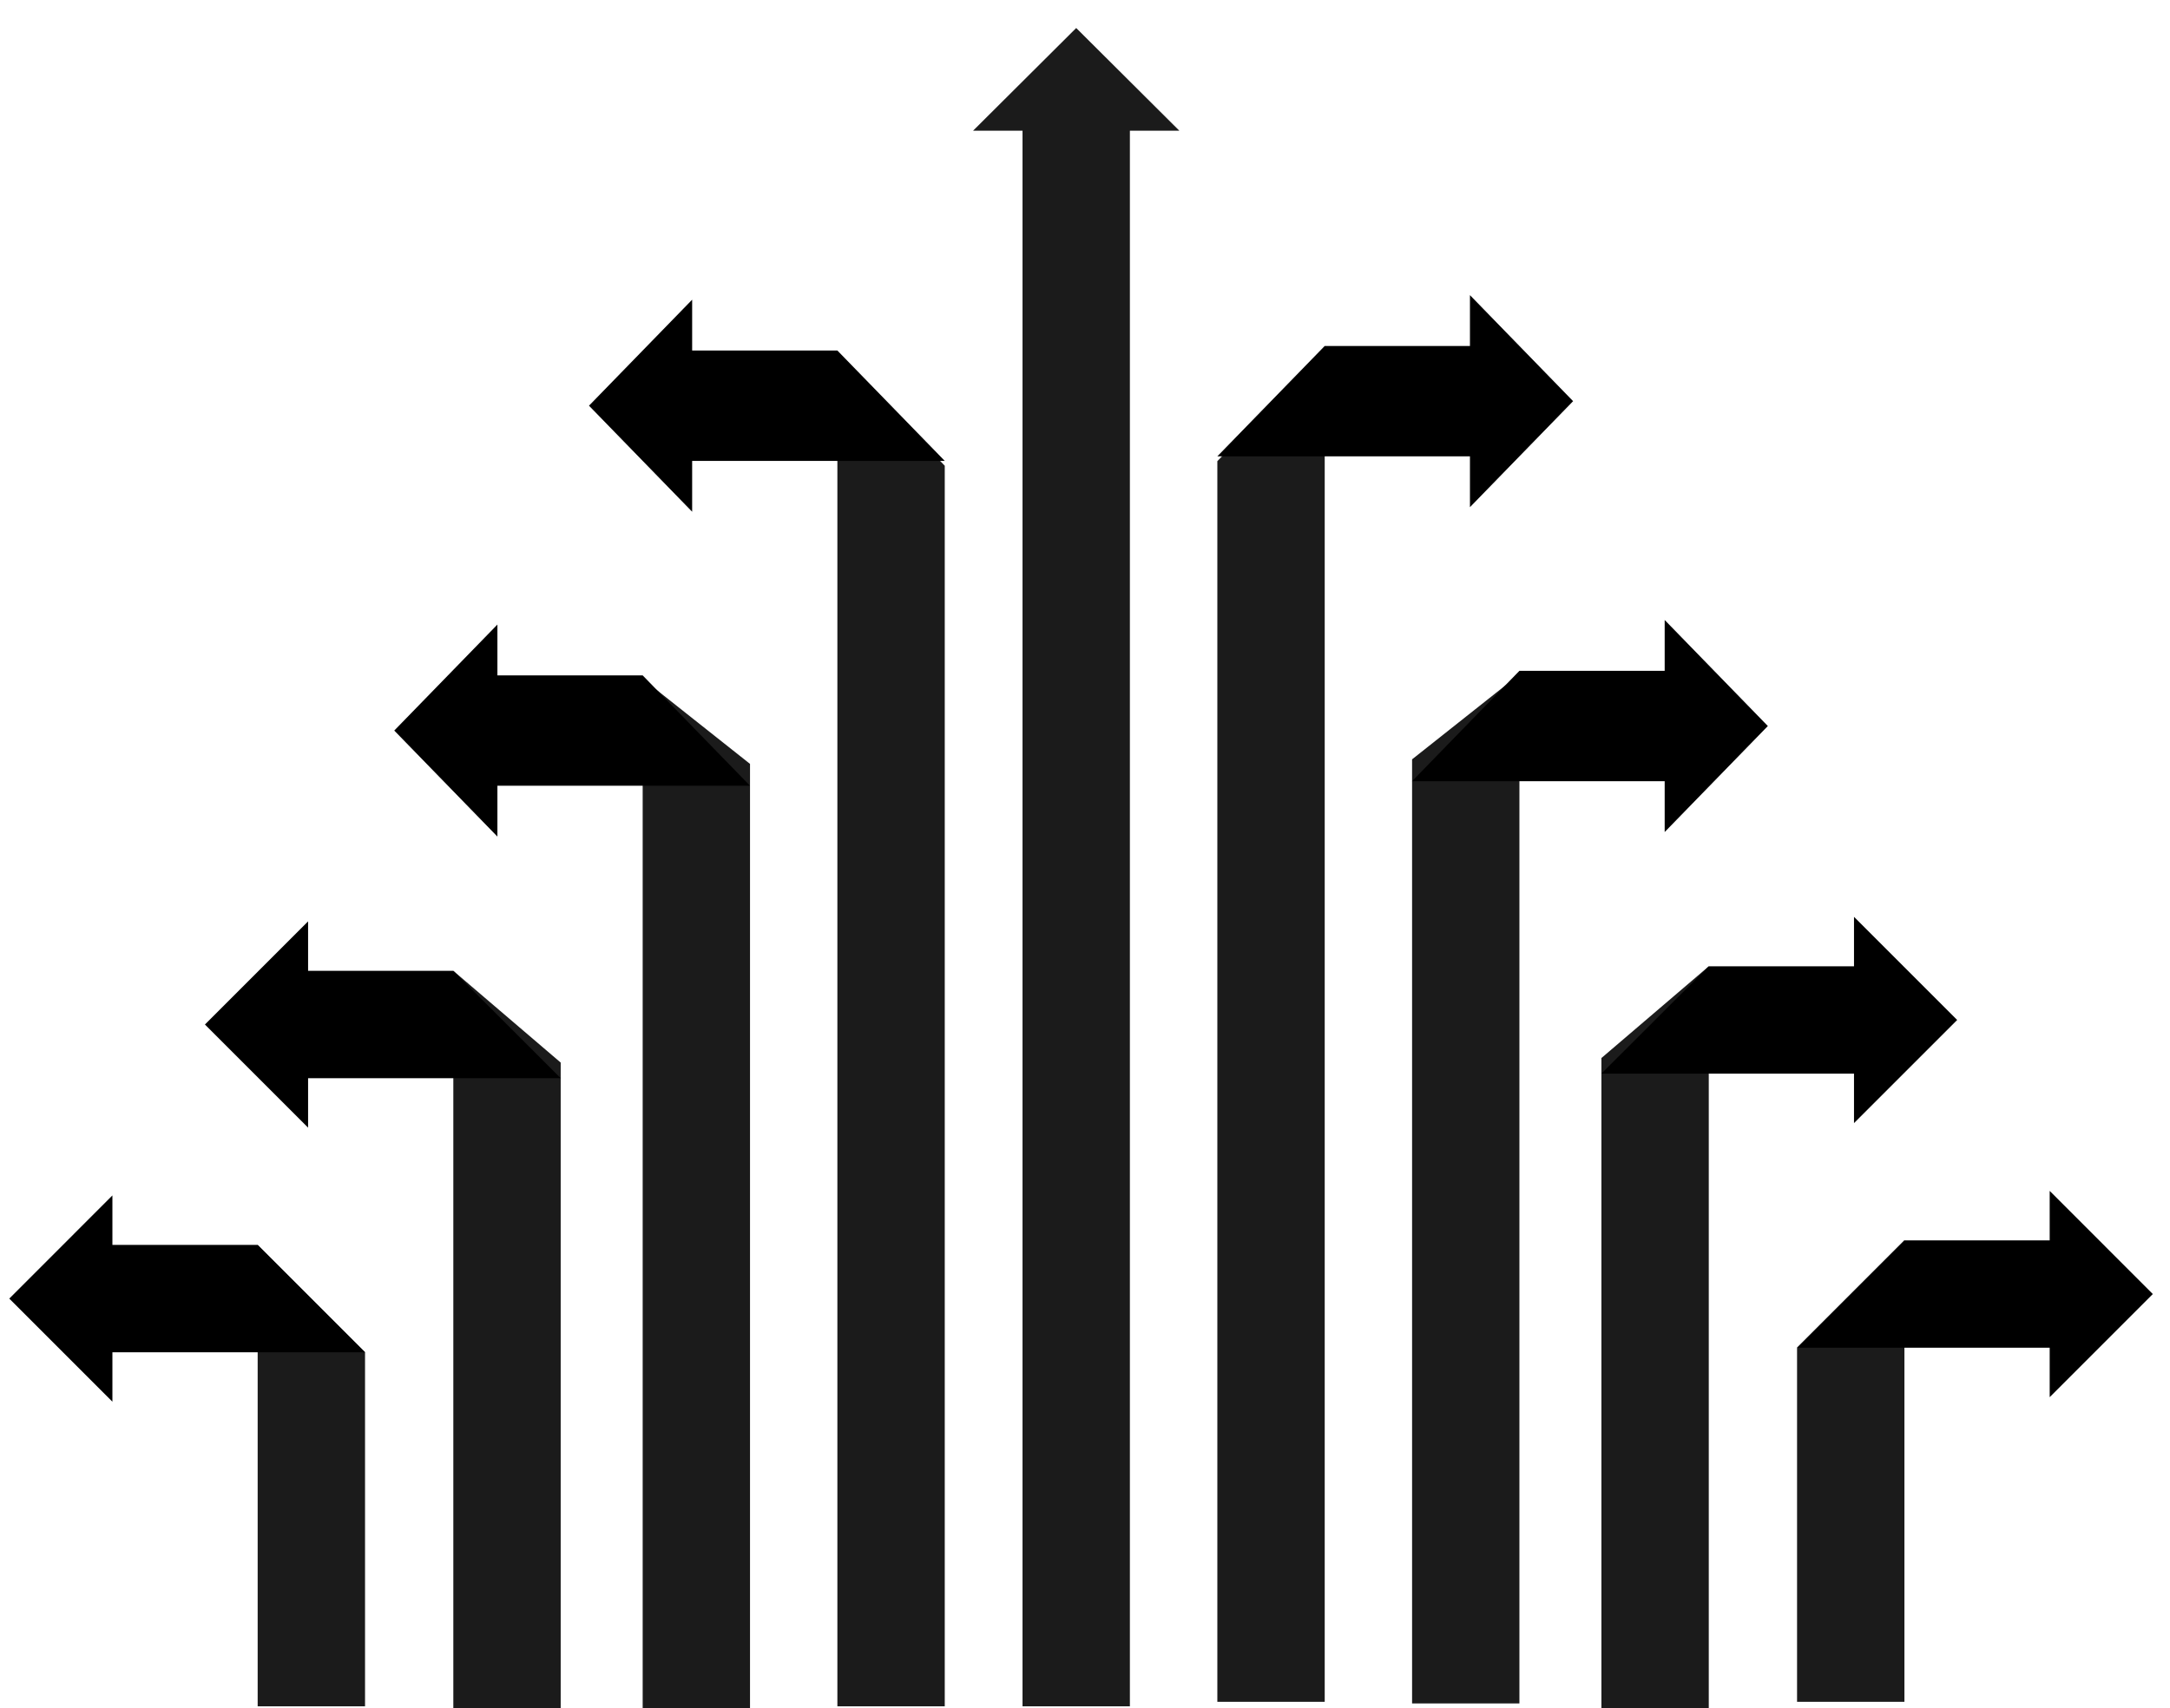
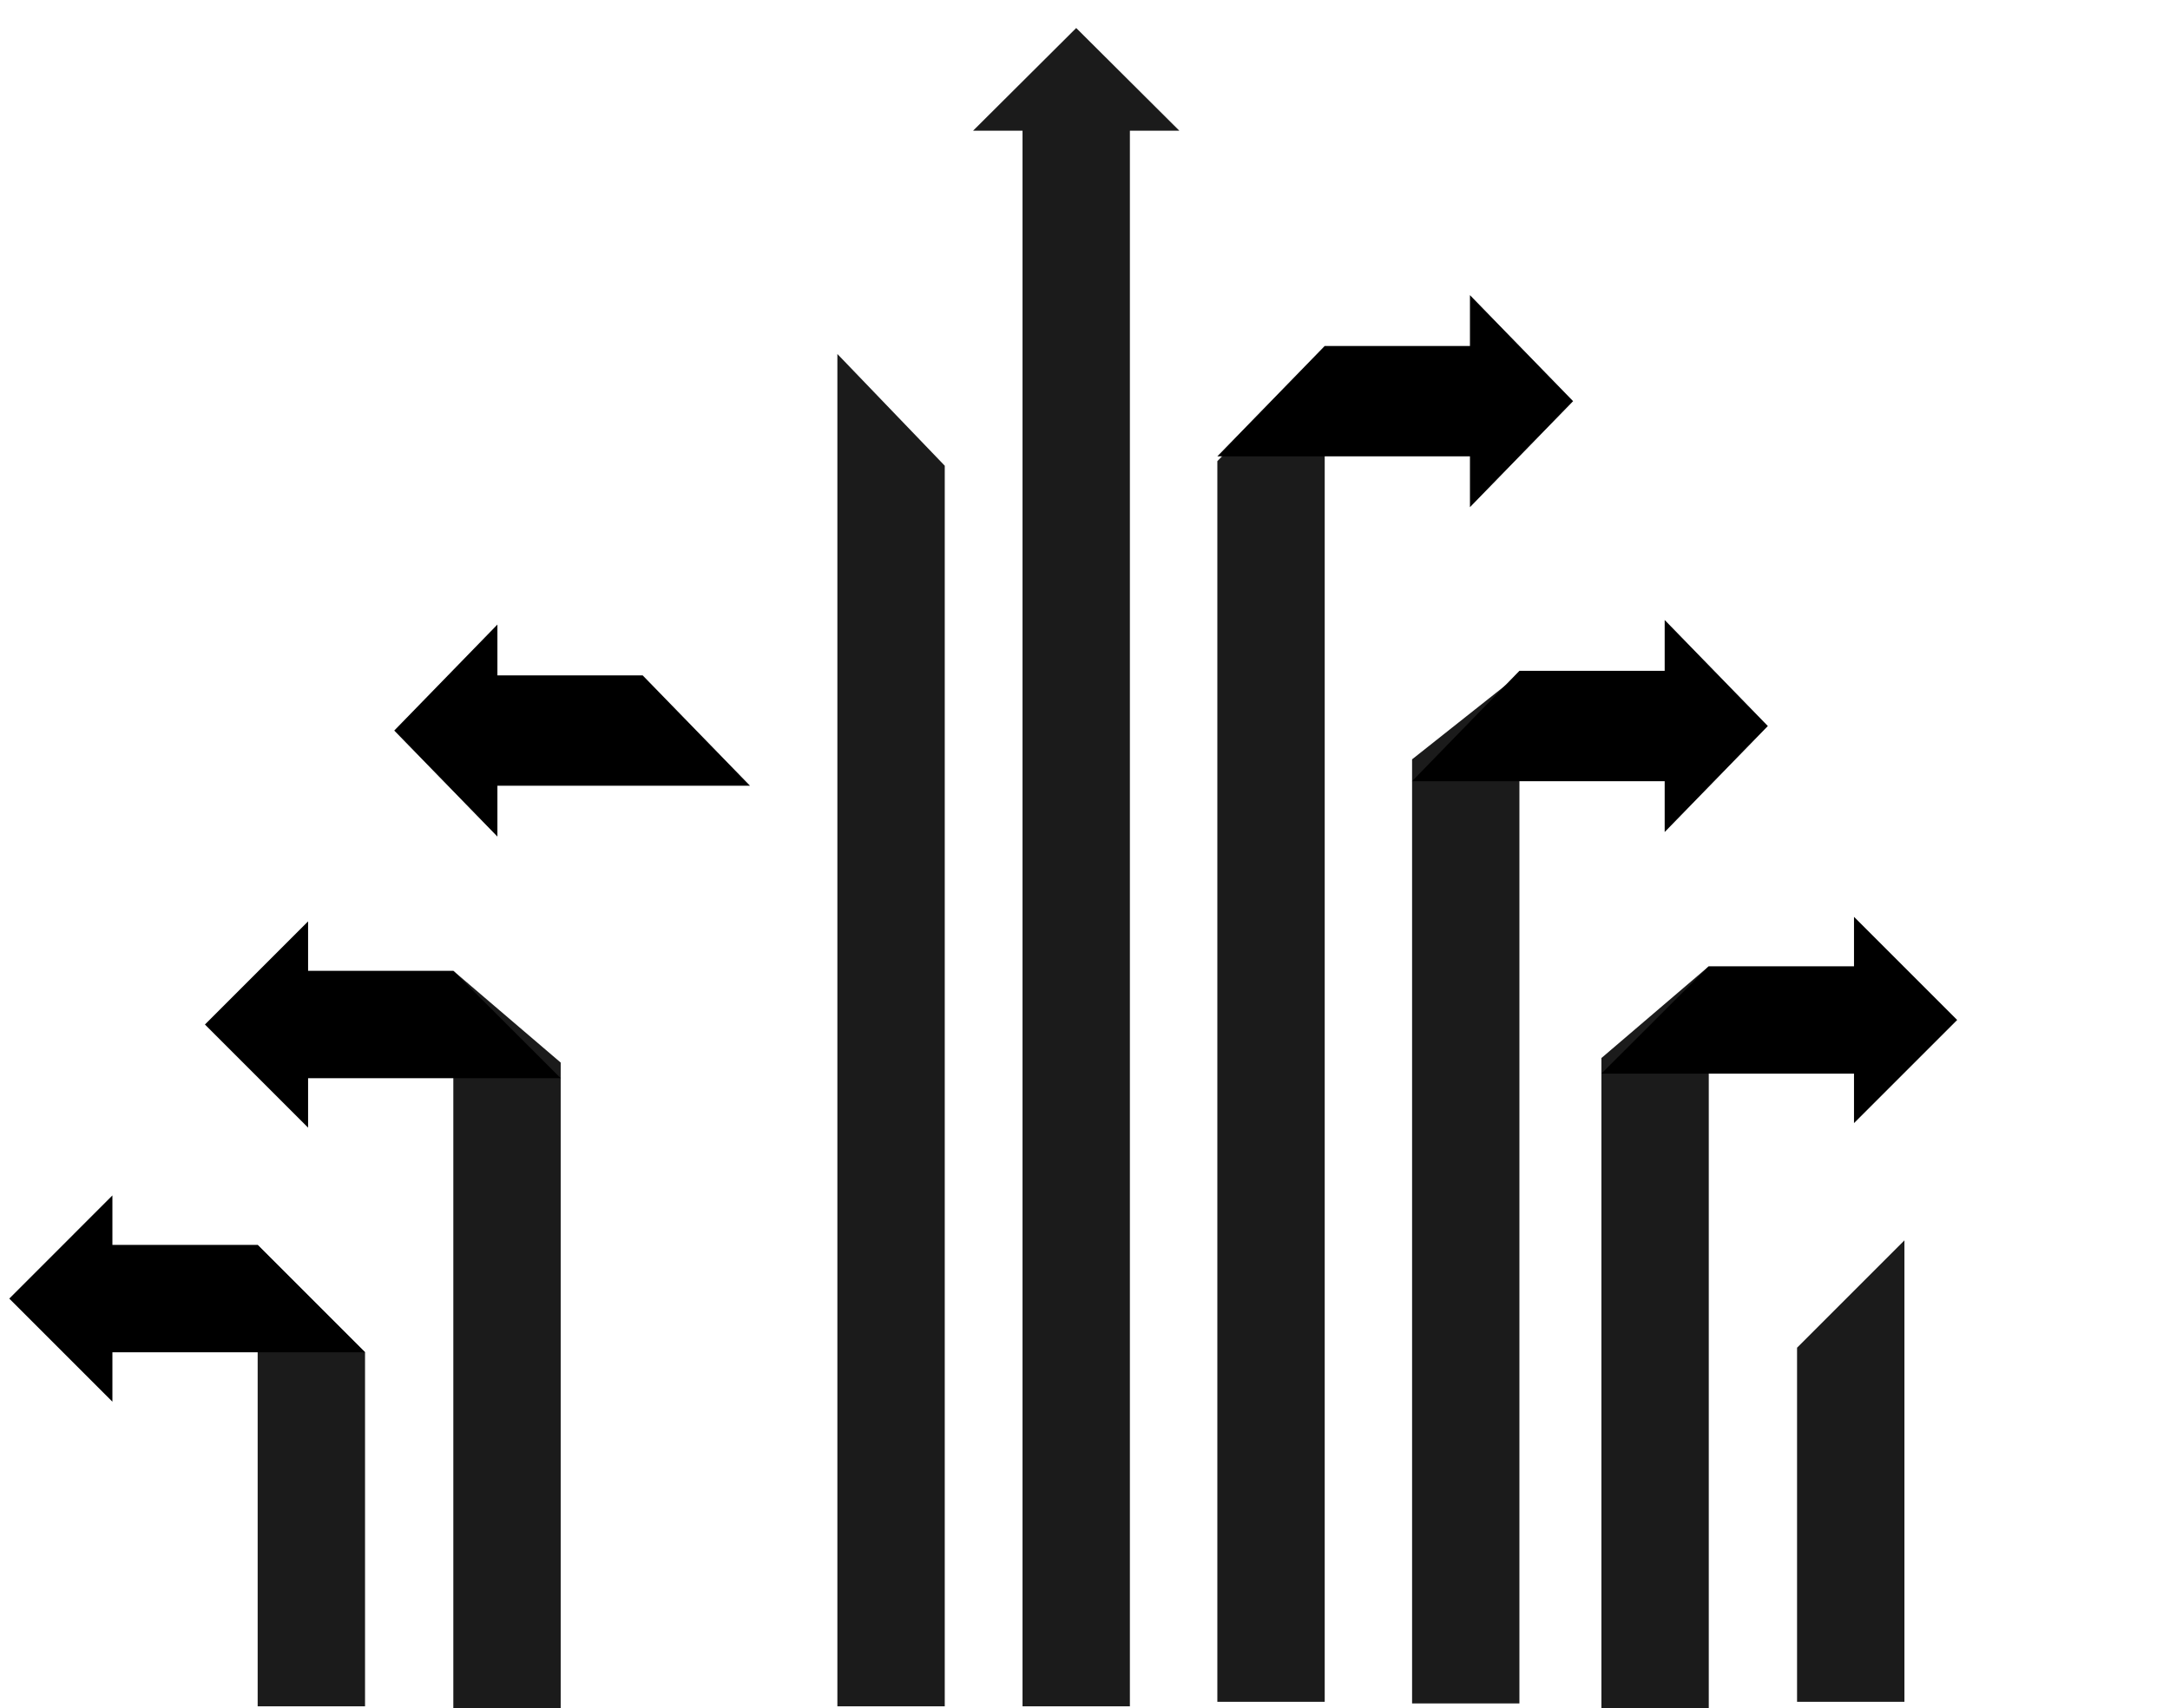
<svg xmlns="http://www.w3.org/2000/svg" version="1.1" x="0px" y="0px" viewBox="0 0 757.52 596.32" style="enable-background:new 0 0 757.52 596.32;" xml:space="preserve">
  <style type="text/css">
	.st0{fill:#1b1b1b;}

</style>
  <g id="arrow">
</g>
  <g id="arrow_7">
</g>
  <g id="arrow_9">
    <g>
      <polygon class="st0" points="127.43,595.73 89.95,595.73 89.95,434.64 127.43,472.12   " />
      <polygon class="st1  dark-path" points="89.95,434.64 39.24,434.64 39.24,417.37 3.24,453.38 39.24,489.38 39.24,472.12 127.43,472.12   " />
    </g>
    <g>
      <polygon class="st0" points="195.73,598.01 158.25,598.01 158.25,338.95 195.73,370.98   " />
      <polygon class="st2  dark-path" points="158.25,338.95 107.55,338.95 107.55,321.68 71.54,357.69 107.55,393.7 107.55,376.43 195.73,376.43       " />
    </g>
    <g>
-       <polygon class="st0" points="261.82,596.32 224.35,596.32 224.35,237.01 261.82,266.7   " />
      <polygon class="st3  dark-path" points="224.35,235.8 173.64,235.8 173.64,218.05 137.63,255.06 173.64,292.08 173.64,274.33 261.82,274.33       " />
    </g>
    <polygon class="st0" points="375.69,9.78 339.68,45.64 356.95,45.64 356.95,52.35 356.95,133.47 356.95,348.35 356.95,401.7    356.95,595.73 394.43,595.73 394.43,401.7 394.43,348.35 394.43,96.14 394.43,88.18 394.43,45.64 411.7,45.64  " />
    <g>
      <polygon class="st0" points="329.8,595.73 292.32,595.73 292.32,123.59 329.8,162.6   " />
-       <polygon class="st4  dark-path" points="292.32,122.38 241.62,122.38 241.62,104.63 205.61,141.64 241.62,178.66 241.62,160.91 329.8,160.91       " />
    </g>
    <g>
      <polygon class="st0" points="627.33,594.15 664.81,594.15 664.81,433.05 627.33,470.53   " />
-       <polygon class="st5  dark-path" points="664.81,433.05 715.52,433.05 715.52,415.78 751.52,451.79 715.52,487.8 715.52,470.53 627.33,470.53       " />
    </g>
    <g>
      <polygon class="st0" points="559.03,596.42 596.51,596.42 596.51,337.37 559.03,369.4   " />
      <polygon class="st6  dark-path" points="596.51,337.37 647.21,337.37 647.21,320.1 683.22,356.11 647.21,392.11 647.21,374.84 559.03,374.84       " />
    </g>
    <g>
      <polygon class="st0" points="492.94,594.73 530.41,594.73 530.41,235.42 492.94,265.11   " />
      <polygon class="st7 dark-path" points="530.41,234.21 581.12,234.21 581.12,216.46 617.13,253.48 581.12,290.49 581.12,272.74     492.94,272.74   " />
    </g>
    <g>
      <polygon class="st0" points="424.96,594.15 462.44,594.15 462.44,122 424.96,161.01   " />
      <polygon class="st8 dark-path" points="462.44,120.79 513.14,120.79 513.14,103.04 549.15,140.06 513.14,177.07 513.14,159.32     424.96,159.32   " />
    </g>
  </g>
</svg>